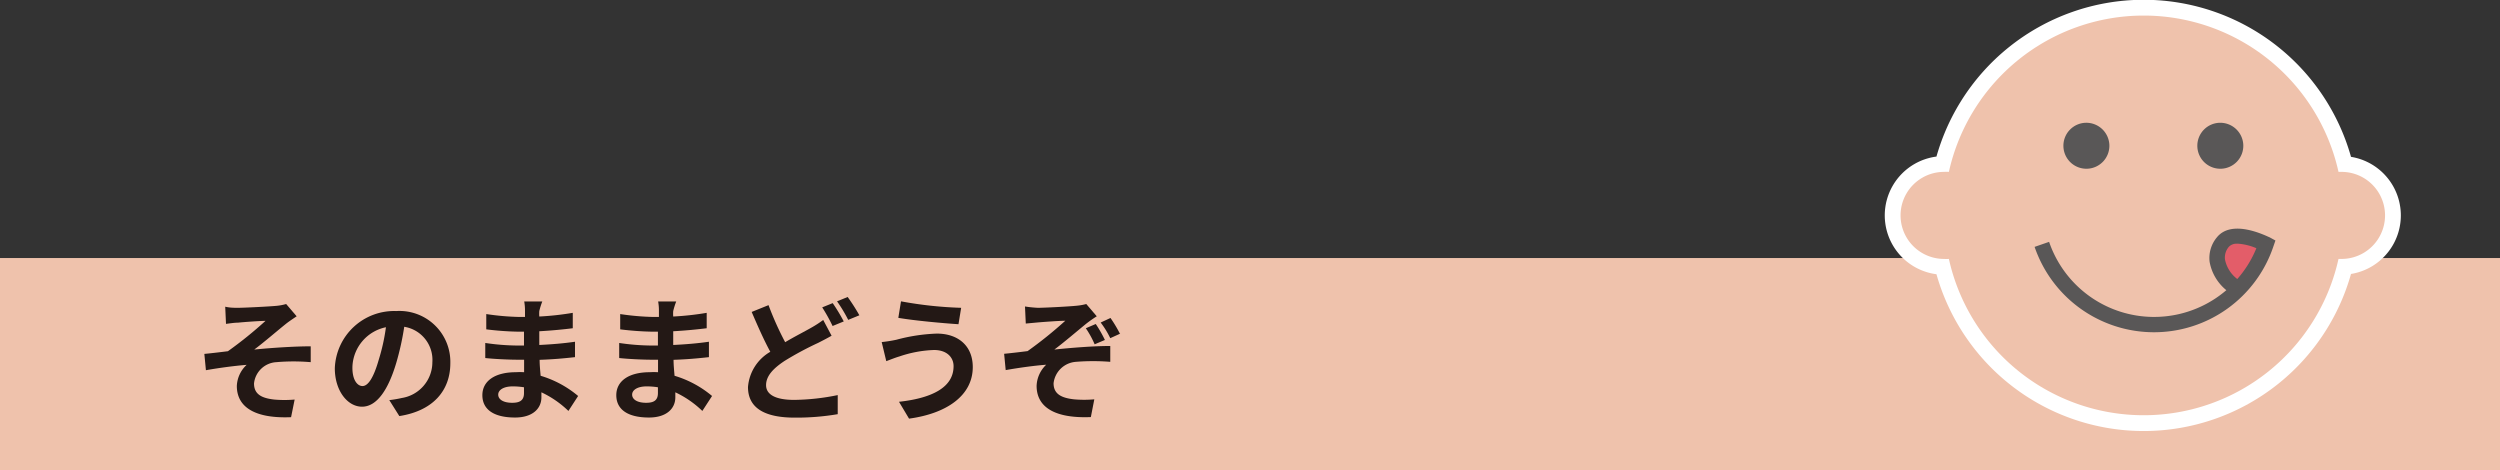
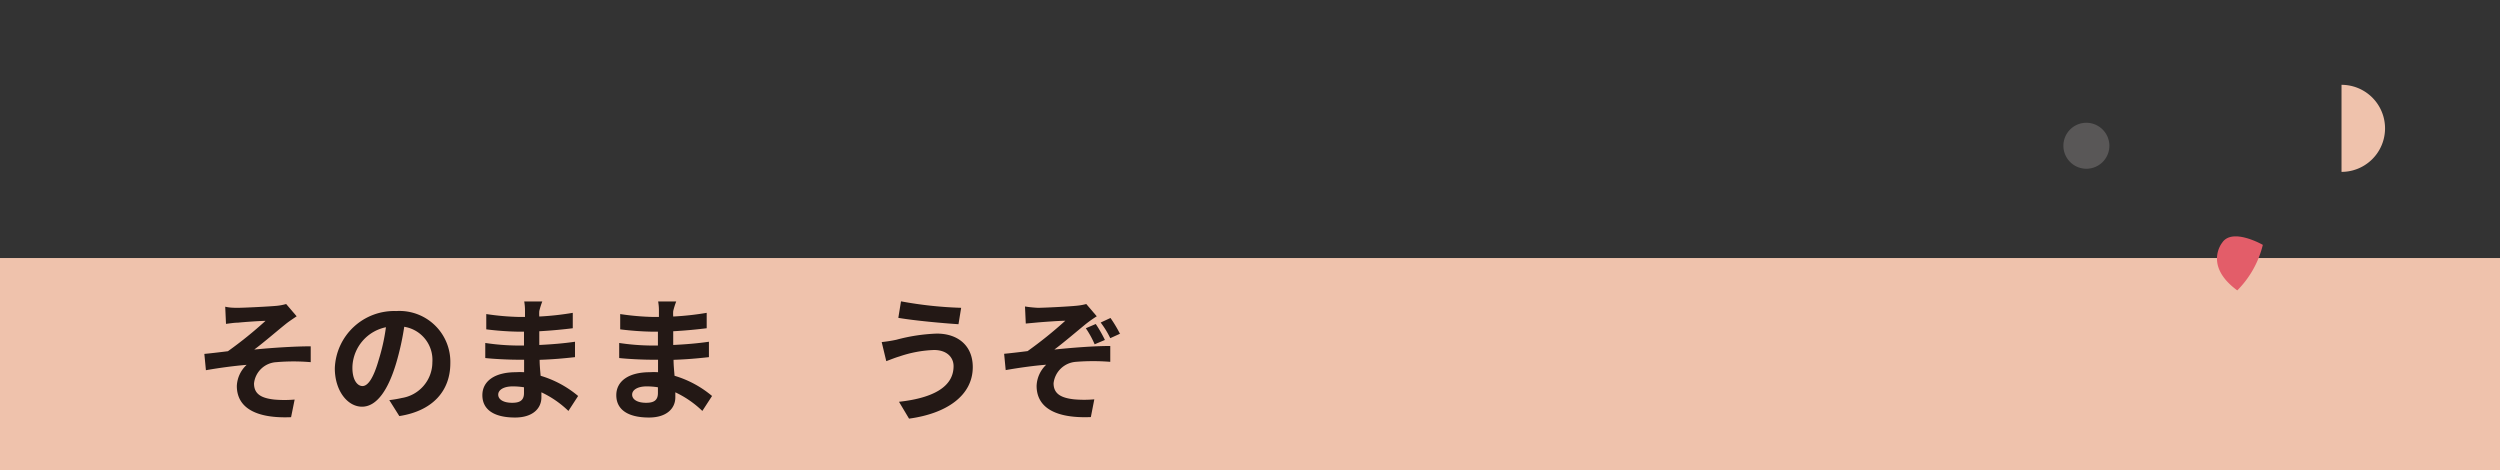
<svg xmlns="http://www.w3.org/2000/svg" viewBox="0 0 224 42.12">
  <rect x="0" y="0" width="224" height="42.12" fill="#333333" stroke="none" />
  <defs>
    <style>.a,.d{fill:#efc2ac;}.b{fill:#231815;}.c{fill:#fff;stroke:#fff;stroke-miterlimit:10;stroke-width:2.83px;}.c,.d,.e,.f{fill-rule:evenodd;}.e,.g{fill:#595757;}.f{fill:#e35d69;}</style>
  </defs>
  <rect class="a" y="23.12" width="224" height="19" />
  <path class="b" d="M21.31,27.58c.51,0,2.77-.11,3.5-.18a4.66,4.66,0,0,0,.83-.16l.94,1.1c-.25.17-.69.46-.94.66-.86.69-2,1.68-2.86,2.32,1.61-.16,3.6-.29,5.06-.29v1.42a18,18,0,0,0-3.08,0,2.13,2.13,0,0,0-2,1.91c0,1,.74,1.32,1.81,1.44a10.43,10.43,0,0,0,1.83,0l-.32,1.58c-3.07.13-4.86-.8-4.86-2.8a2.74,2.74,0,0,1,.88-1.89c-1.11.09-2.45.27-3.65.48l-.14-1.46c.63-.06,1.47-.16,2.11-.24a36.44,36.44,0,0,0,3.37-2.72c-.49,0-2,.11-2.46.16-.3,0-.7.06-1.08.11l-.07-1.54C20.55,27.57,20.9,27.58,21.31,27.58Z" />
  <path class="b" d="M35.78,37.28l-.9-1.43A10.09,10.09,0,0,0,36,35.66a3.25,3.25,0,0,0,2.74-3.21,3,3,0,0,0-2.52-3.17,24.31,24.31,0,0,1-.72,3.25c-.72,2.42-1.75,3.91-3.06,3.91S30,35,30,33a5.32,5.32,0,0,1,5.5-5.13,4.56,4.56,0,0,1,4.85,4.67C40.35,35,38.8,36.81,35.78,37.28Zm-3.3-2.69c.5,0,1-.75,1.46-2.37a17.52,17.52,0,0,0,.64-2.9,3.76,3.76,0,0,0-3,3.47C31.53,34,32,34.59,32.48,34.59Z" />
  <path class="b" d="M48.32,27.87a3.33,3.33,0,0,0,0,.49,25.63,25.63,0,0,0,3-.33v1.38c-.79.1-1.89.21-3,.27v1.23c1.21-.06,2.23-.15,3.2-.29V32c-1.08.12-2,.2-3.17.24,0,.45.05.95.09,1.43a9.36,9.36,0,0,1,3.36,1.81l-.87,1.34a9,9,0,0,0-2.42-1.67c0,.17,0,.31,0,.45,0,1-.78,1.81-2.36,1.81-1.92,0-2.93-.73-2.93-2s1.12-2.06,3-2.06a6,6,0,0,1,.74,0c0-.37,0-.76,0-1.12h-.62c-.7,0-2.06-.06-2.86-.15V30.73a20.35,20.35,0,0,0,2.89.23h.58c0-.4,0-.83,0-1.24h-.44a26.94,26.94,0,0,1-2.94-.21l0-1.37a23.12,23.12,0,0,0,3,.26h.47v-.56a4.65,4.65,0,0,0-.07-.83h1.62A6.8,6.8,0,0,0,48.32,27.87Zm-2.43,8.22c.64,0,1.06-.18,1.06-.87,0-.13,0-.3,0-.52a6.5,6.5,0,0,0-1-.08c-.85,0-1.31.33-1.31.74S45.07,36.09,45.89,36.09Z" />
  <path class="b" d="M60.32,27.87a3.33,3.33,0,0,0,0,.49,25.63,25.63,0,0,0,3-.33v1.38c-.79.1-1.89.21-3,.27v1.23c1.21-.06,2.23-.15,3.2-.29V32c-1.08.12-2,.2-3.17.24,0,.45.05.95.09,1.43a9.36,9.36,0,0,1,3.36,1.81l-.87,1.34a9,9,0,0,0-2.42-1.67c0,.17,0,.31,0,.45,0,1-.78,1.81-2.36,1.81-1.92,0-2.93-.73-2.93-2s1.12-2.06,3-2.06a6,6,0,0,1,.74,0c0-.37,0-.76,0-1.12h-.62c-.7,0-2.06-.06-2.86-.15V30.73a20.35,20.35,0,0,0,2.89.23h.58c0-.4,0-.83,0-1.24h-.44a26.94,26.94,0,0,1-2.94-.21l0-1.37a23.12,23.12,0,0,0,3,.26h.47v-.56a4.65,4.65,0,0,0-.07-.83h1.62A6.8,6.8,0,0,0,60.32,27.87Zm-2.43,8.22c.64,0,1.06-.18,1.06-.87,0-.13,0-.3,0-.52a6.5,6.5,0,0,0-1-.08c-.85,0-1.31.33-1.31.74S57.07,36.09,57.89,36.09Z" />
-   <path class="b" d="M70.35,30.66c.88-.52,1.73-.95,2.29-1.27a9.92,9.92,0,0,0,1.12-.72l.75,1.41c-.38.22-.77.42-1.2.64a28.51,28.51,0,0,0-3,1.61c-1,.66-1.67,1.34-1.67,2.18s.84,1.32,2.51,1.32a20.27,20.27,0,0,0,3.91-.43l0,1.71a22.14,22.14,0,0,1-3.85.31c-2.38,0-4.19-.67-4.19-2.74a4,4,0,0,1,2-3.16c-.55-1-1.13-2.31-1.67-3.57l1.51-.61A27.75,27.75,0,0,0,70.35,30.66ZM75.6,28.8l-1,.41a15.31,15.31,0,0,0-.93-1.67l.94-.38A16.26,16.26,0,0,1,75.6,28.8ZM77,28.25l-1,.41a13,13,0,0,0-1-1.66l.95-.39A17.09,17.09,0,0,1,77,28.25Z" />
  <path class="b" d="M83.69,31.36a10.65,10.65,0,0,0-3.11.58c-.35.1-.82.29-1.17.42L79,30.65a12.07,12.07,0,0,0,1.32-.21,15.91,15.91,0,0,1,3.62-.55c1.89,0,3.22,1.08,3.22,3,0,2.57-2.37,4.17-5.71,4.62L80.55,36c3-.33,4.89-1.31,4.89-3.19C85.44,32,84.82,31.36,83.69,31.36Zm2.43-3.78-.24,1.47c-1.41-.09-4-.33-5.39-.57L80.73,27A35.28,35.28,0,0,0,86.12,27.58Z" />
  <path class="b" d="M93,27.58c.51,0,2.76-.11,3.5-.19a4.87,4.87,0,0,0,.83-.15l.94,1.1a11.43,11.43,0,0,0-.94.66c-.85.69-2,1.68-2.86,2.32C96,31.16,98,31,99.48,31v1.42a19.26,19.26,0,0,0-3.08,0,2.17,2.17,0,0,0-2,1.92c0,1,.76,1.32,1.83,1.44a10.2,10.2,0,0,0,1.82,0l-.31,1.59c-3.08.13-4.86-.8-4.86-2.8a2.75,2.75,0,0,1,.86-1.89c-1.09.08-2.43.27-3.63.48l-.14-1.46c.63-.06,1.47-.16,2.1-.24a37,37,0,0,0,3.38-2.72c-.51,0-2,.11-2.46.15l-1.08.1-.07-1.53A10.41,10.41,0,0,0,93,27.58Zm6,2.88-.92.39a8.43,8.43,0,0,0-.79-1.44l.89-.38A11.79,11.79,0,0,1,99,30.46Zm1.38-.57-.9.41a8.05,8.05,0,0,0-.86-1.4l.88-.41A11.79,11.79,0,0,1,100.34,29.89Z" />
-   <path class="c" d="M209.8,15.4l-.27,0a17.88,17.88,0,0,0-34.91,0,3,3,0,0,0-.43,0,3.9,3.9,0,0,0,0,7.8,3,3,0,0,0,.43,0,17.88,17.88,0,0,0,34.91,0l.27,0a3.9,3.9,0,0,0,0-7.8" />
-   <path class="d" d="M209.8,15.4l-.27,0a17.88,17.88,0,0,0-34.91,0,3,3,0,0,0-.43,0,3.9,3.9,0,0,0,0,7.8,3,3,0,0,0,.43,0,17.88,17.88,0,0,0,34.91,0l.27,0a3.9,3.9,0,0,0,0-7.8" />
+   <path class="d" d="M209.8,15.4l-.27,0l.27,0a3.9,3.9,0,0,0,0-7.8" />
  <path class="e" d="M189,13A2.06,2.06,0,1,1,186.89,11,2.07,2.07,0,0,1,189,13" />
-   <path class="e" d="M201,13A2.06,2.06,0,1,1,198.94,11,2.07,2.07,0,0,1,201,13" />
  <path class="f" d="M202.75,21.94s-2.73-1.57-3.64-.2c0,0-1.69,2.05,1.35,4.28a8.73,8.73,0,0,0,2.29-4.08" />
-   <path class="g" d="M193,29.77a11.31,11.31,0,0,1-10.7-7.65l1.3-.45A9.94,9.94,0,0,0,199.48,26a4.23,4.23,0,0,1-1.5-2.55,2.88,2.88,0,0,1,.65-2.18c1.36-1.69,4.39-.14,4.74,0l.51.28-.19.55A11.29,11.29,0,0,1,193,29.77m7.46-7.93a.93.93,0,0,0-.75.27,1.47,1.47,0,0,0-.35,1.15A2.92,2.92,0,0,0,200.46,25a9.63,9.63,0,0,0,1.71-2.76,5.08,5.08,0,0,0-1.72-.41" />
</svg>